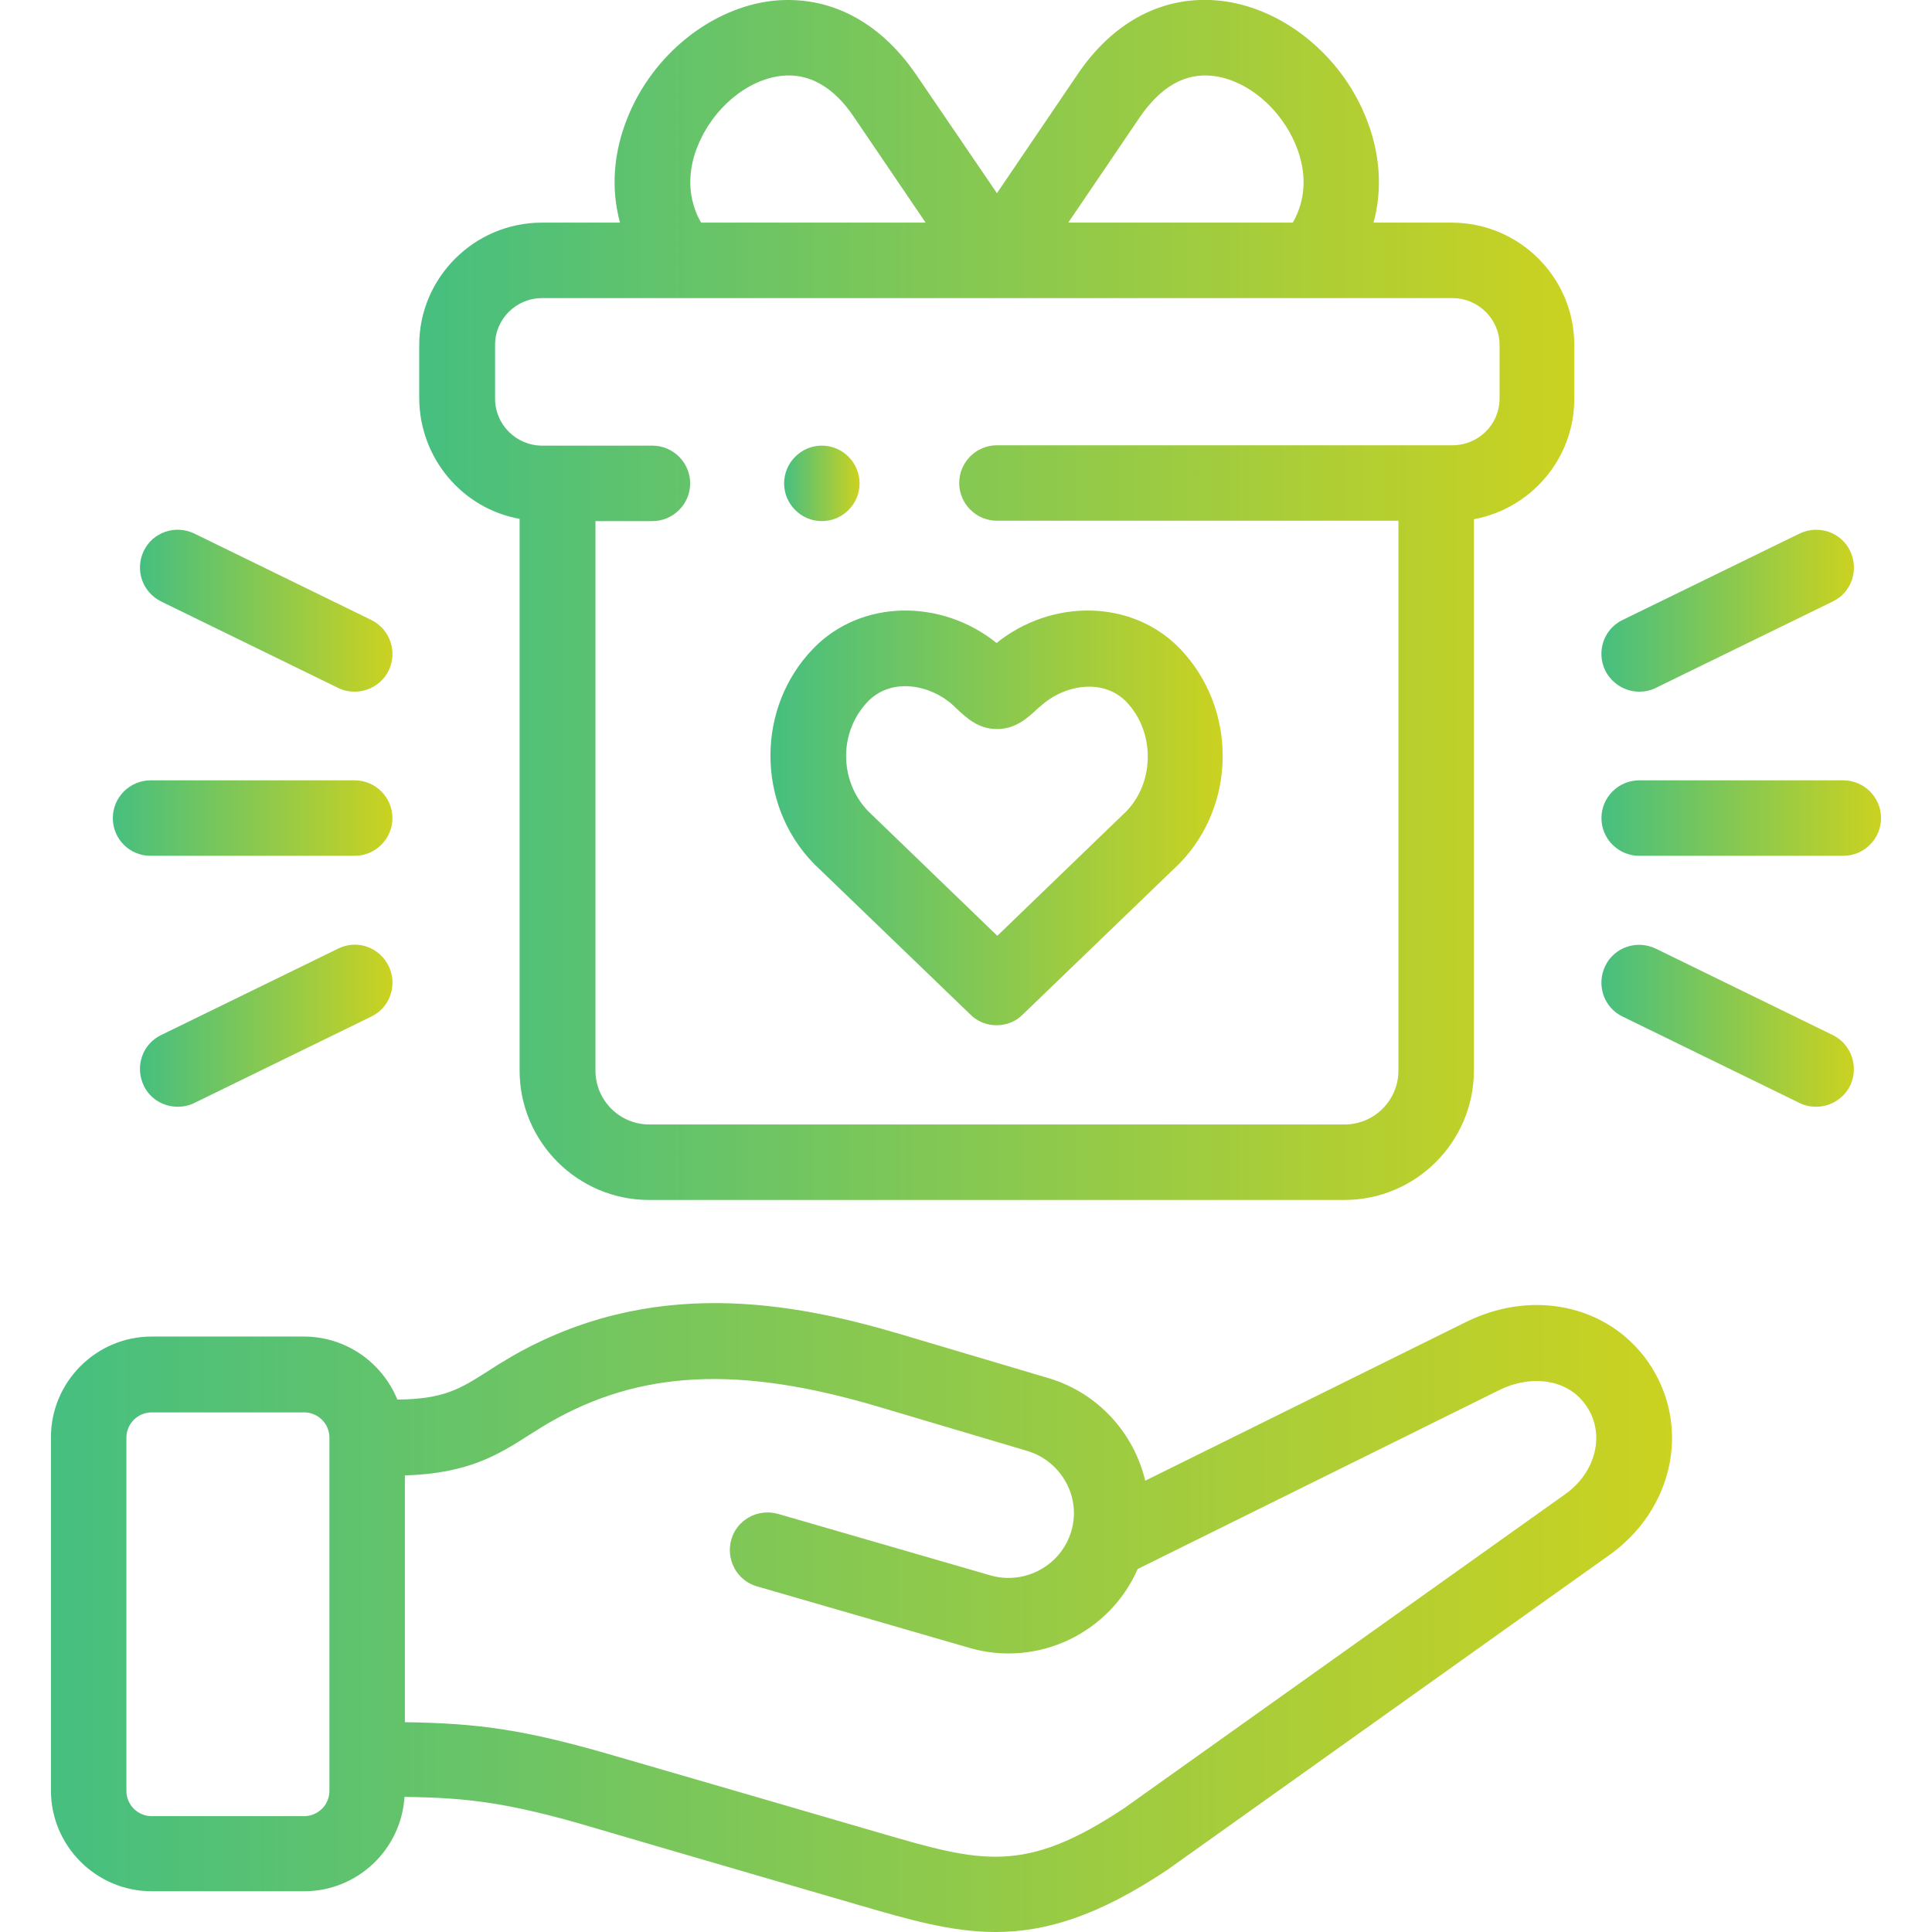
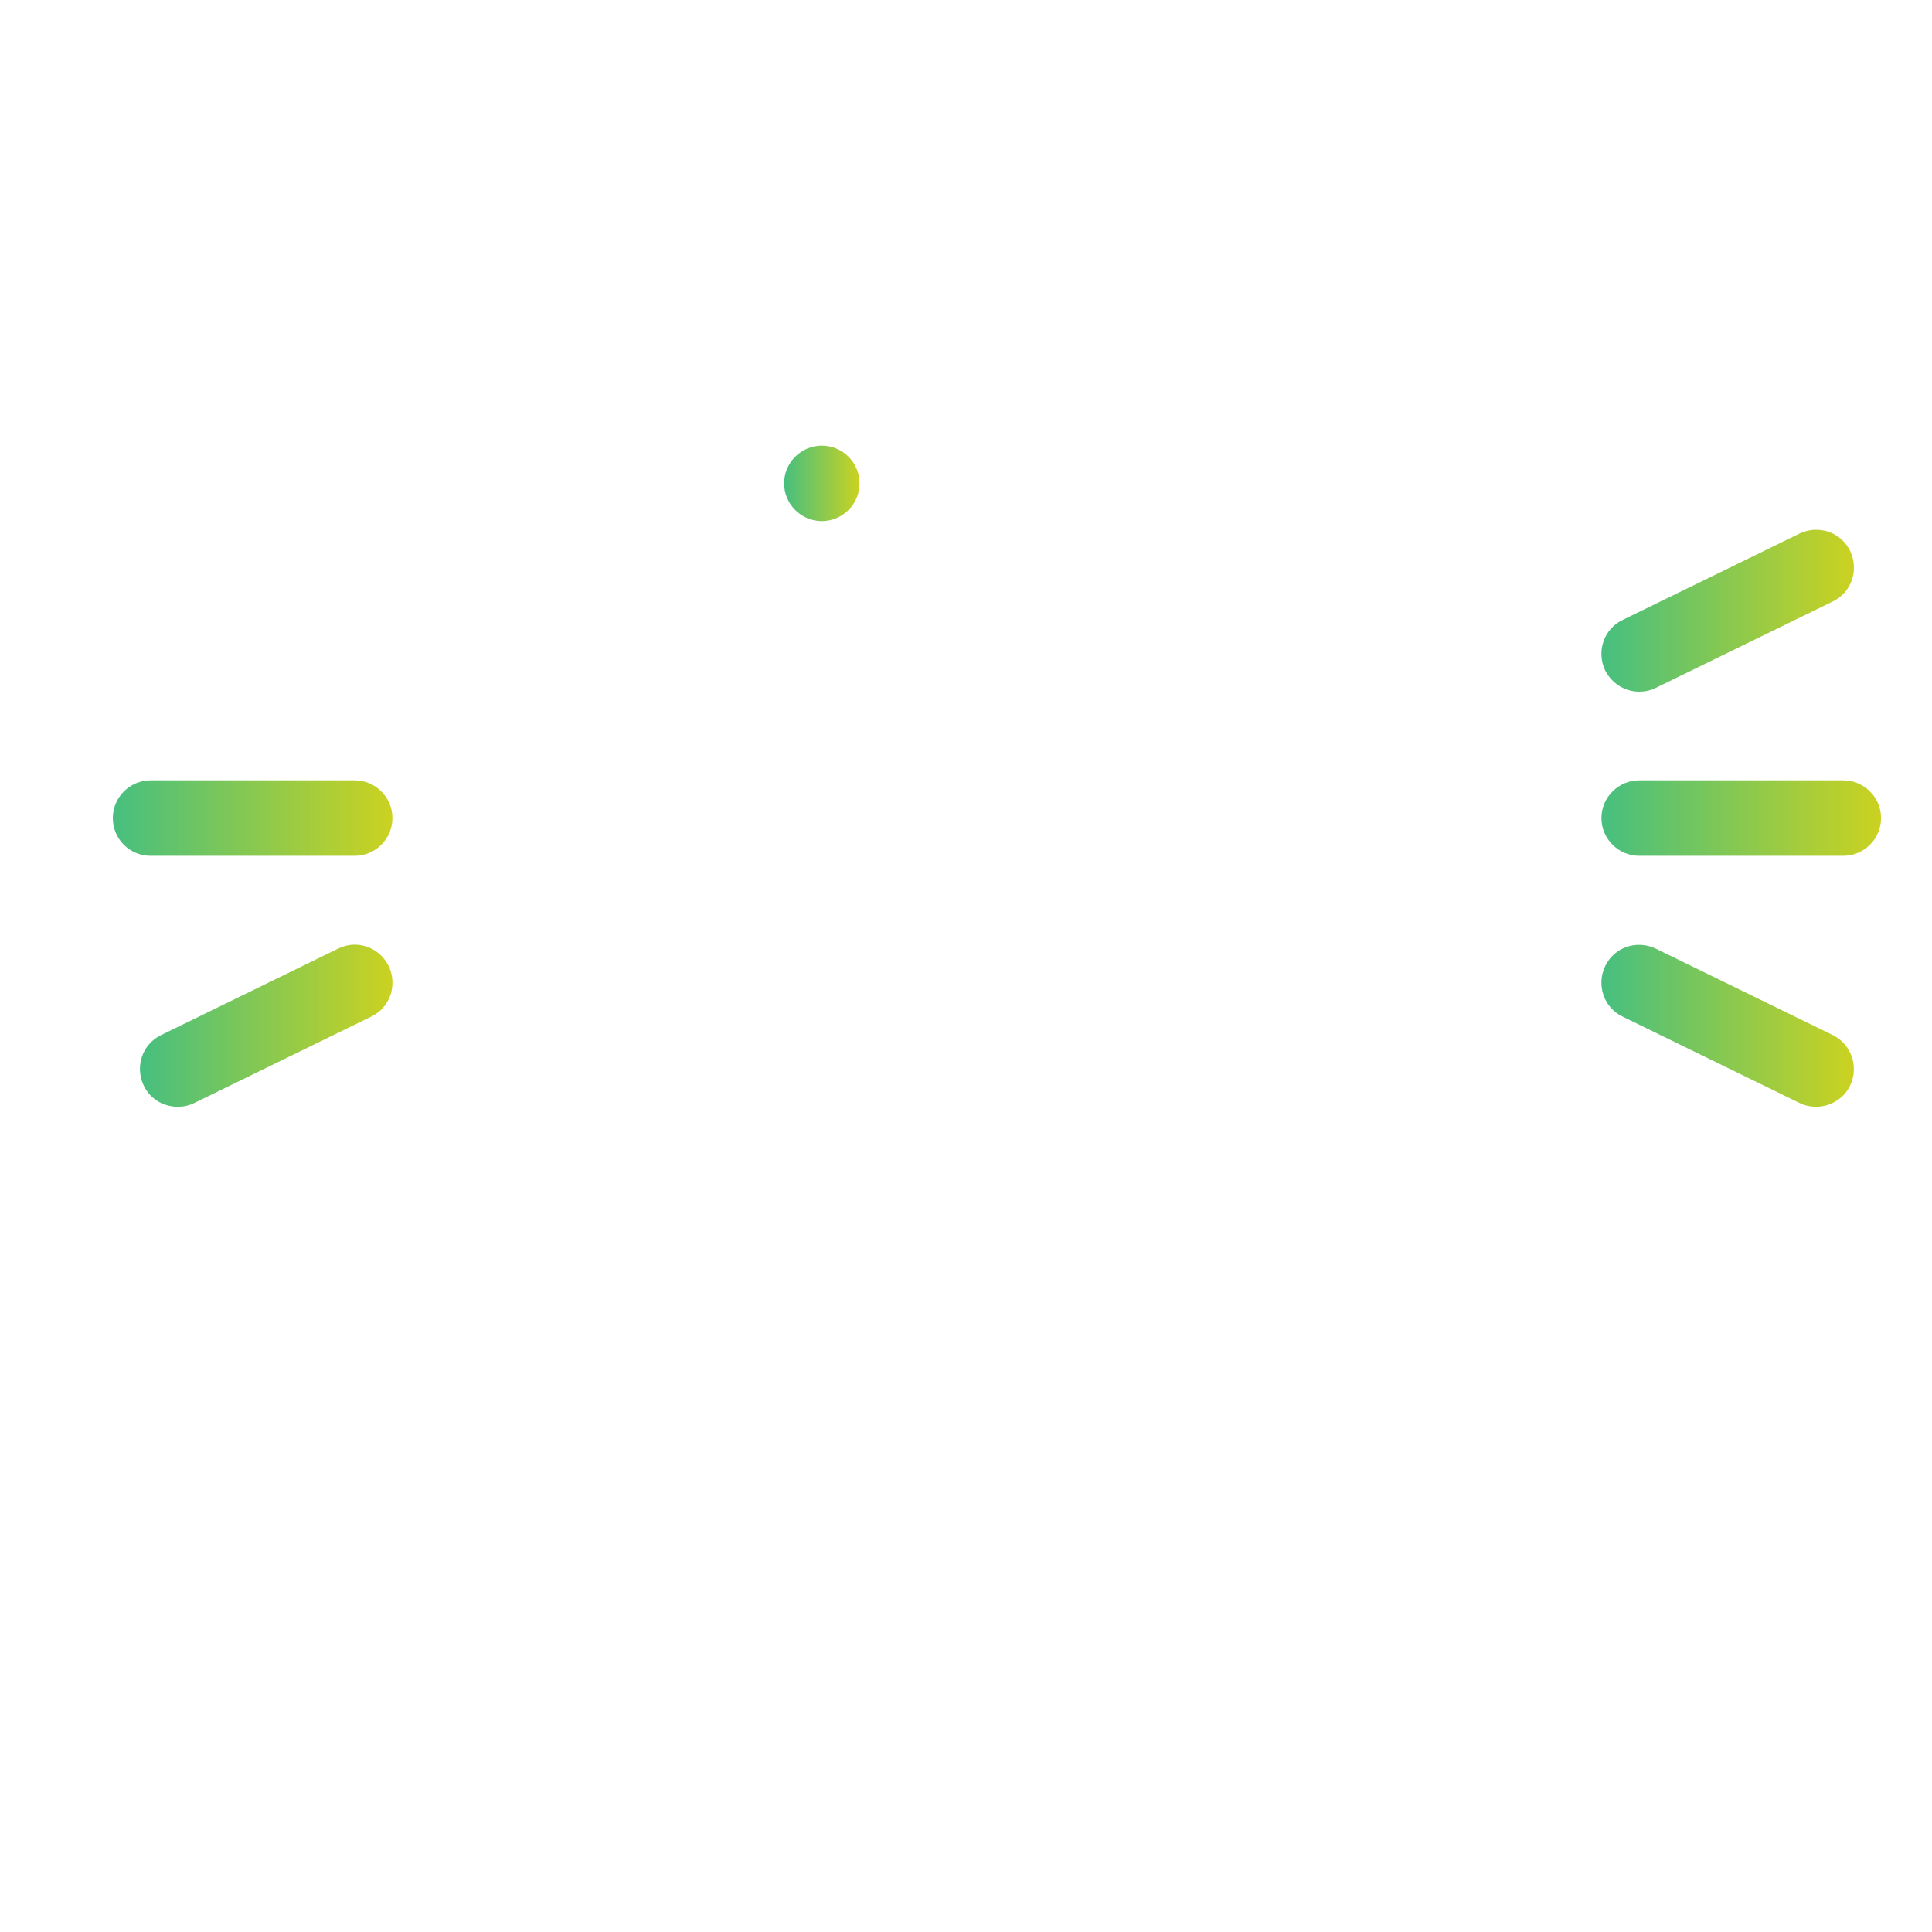
<svg xmlns="http://www.w3.org/2000/svg" id="Layer_1" x="0px" y="0px" viewBox="0 0 512 512" style="enable-background:new 0 0 512 512;" xml:space="preserve">
  <style type="text/css"> .st0{fill:url(#SVGID_1_);} .st1{fill:url(#SVGID_2_);} .st2{fill:url(#SVGID_3_);} .st3{fill:url(#SVGID_4_);} .st4{fill:url(#SVGID_5_);} .st5{fill:url(#SVGID_6_);} .st6{fill:url(#SVGID_7_);} .st7{fill:url(#SVGID_8_);} .st8{fill:url(#SVGID_9_);} .st9{fill:url(#SVGID_10_);} </style>
  <g>
    <linearGradient id="SVGID_1_" gradientUnits="userSpaceOnUse" x1="13.5" y1="428.7" x2="443.11" y2="428.7">
      <stop offset="0" style="stop-color:#46BF80" />
      <stop offset="1" style="stop-color:#CBD220" />
    </linearGradient>
-     <path class="st0" d="M388.6,350.3l-85.1,42.1c-3-12.6-12.5-23.3-25.7-27.2l-39.4-11.7c-28.4-8.4-65.8-15.4-103,6.1 c-2.4,1.4-4.5,2.7-6.3,3.9c-7.1,4.5-11.4,7.3-23.8,7.4c-4-9.8-13.6-16.7-24.8-16.7H40.2c-14.7,0-26.7,12-26.7,26.7v93.6 c0,14.7,12,26.7,26.7,26.7h40.4c14.1,0,25.7-11,26.6-25c16.7,0.2,27.7,1.5,50.3,8.2c12.5,3.7,65.8,19.2,69.9,20.4 c13.4,3.9,24.7,7.2,36.4,7.2c13.3,0,27.1-4.2,45.3-16.3c0.1-0.1,0.2-0.1,0.3-0.2l117.1-83.4c16.6-11.8,21.5-33.1,11.3-49.6 C427.8,346.4,407.1,341.2,388.6,350.3L388.6,350.3z M87.3,474.6c0,3.7-3,6.7-6.7,6.7H40.2c-3.7,0-6.7-3-6.7-6.7V381 c0-3.7,3-6.7,6.7-6.7h40.4c3.7,0,6.7,3,6.7,6.7L87.3,474.6L87.3,474.6z M414.9,395.9l-117,83.3c-26.5,17.6-37.8,14.4-64.9,6.5 c-4.1-1.2-57.3-16.7-69.8-20.3c-24.3-7.1-36.3-8.7-55.9-9v-65.4c16.9-0.5,24.9-5.6,32.6-10.5c1.8-1.1,3.6-2.3,5.5-3.4 c24.2-14,50.4-15.3,87.4-4.3l39.4,11.7c9.1,2.7,14.4,12.3,11.7,21.3c0,0,0,0,0,0c-2.7,9.1-12.3,14.3-21.4,11.7l-56.3-16.3 c-5.3-1.5-10.9,1.5-12.4,6.8c-1.5,5.3,1.5,10.9,6.8,12.4l56.3,16.3c18.2,5.3,37.2-4,44.6-20.9l96-47.5c7.7-3.8,18.2-3.4,23.3,4.9 C425.3,380.5,422.8,390.2,414.9,395.9L414.9,395.9z" />
    <linearGradient id="SVGID_2_" gradientUnits="userSpaceOnUse" x1="204.247" y1="216.846" x2="324.121" y2="216.846">
      <stop offset="0" style="stop-color:#46BF80" />
      <stop offset="1" style="stop-color:#CBD220" />
    </linearGradient>
-     <path class="st1" d="M215.8,229l41.4,39.9c1.9,1.9,4.4,2.8,6.9,2.8s5-0.9,6.9-2.8l41.4-39.9c0.1-0.1,0.2-0.2,0.3-0.3 c15.1-15.6,15.1-41.1,0-56.8c-12.5-13-33.8-13.4-48.6-1.5c-14.8-11.9-36.1-11.5-48.6,1.5c-15.1,15.6-15.1,41.1,0,56.8 C215.7,228.9,215.8,228.9,215.8,229L215.8,229z M230,185.9c6.3-6.5,16.7-4.5,22.8,1.2l0.4,0.4c3,2.8,6,5.7,11,5.7 c5,0,8.1-2.9,11.1-5.7l0.4-0.3c6-5.6,16.5-7.7,22.8-1.2c7.5,7.8,7.6,21,0.1,28.9l-34.3,33.1l-34.3-33.1 C222.3,206.8,222.3,193.9,230,185.9L230,185.9z" />
    <linearGradient id="SVGID_3_" gradientUnits="userSpaceOnUse" x1="29.866" y1="216.813" x2="103.956" y2="216.813">
      <stop offset="0" style="stop-color:#46BF80" />
      <stop offset="1" style="stop-color:#CBD220" />
    </linearGradient>
    <path class="st2" d="M39.9,226.8H94c5.5,0,10-4.5,10-10s-4.5-10-10-10H39.9c-5.5,0-10,4.5-10,10S34.3,226.8,39.9,226.8z" />
    <linearGradient id="SVGID_4_" gradientUnits="userSpaceOnUse" x1="37.068" y1="161.823" x2="103.988" y2="161.823">
      <stop offset="0" style="stop-color:#46BF80" />
      <stop offset="1" style="stop-color:#CBD220" />
    </linearGradient>
-     <path class="st3" d="M42.7,159.4l46.9,22.9c1.4,0.7,2.9,1,4.4,1c3.7,0,7.3-2.1,9-5.6c2.4-5,0.4-10.9-4.6-13.4l-46.9-22.9 c-5-2.4-11-0.4-13.4,4.6S37.7,156.9,42.7,159.4z" />
    <linearGradient id="SVGID_5_" gradientUnits="userSpaceOnUse" x1="37.068" y1="271.802" x2="103.988" y2="271.802">
      <stop offset="0" style="stop-color:#46BF80" />
      <stop offset="1" style="stop-color:#CBD220" />
    </linearGradient>
    <path class="st4" d="M89.6,251.4l-46.9,22.9c-5,2.4-7,8.4-4.6,13.4c1.7,3.6,5.3,5.6,9,5.6c1.5,0,3-0.3,4.4-1l46.9-22.9 c5-2.4,7-8.4,4.6-13.4C100.5,251,94.6,248.9,89.6,251.4L89.6,251.4z" />
    <linearGradient id="SVGID_6_" gradientUnits="userSpaceOnUse" x1="424.41" y1="216.813" x2="498.5" y2="216.813">
      <stop offset="0" style="stop-color:#46BF80" />
      <stop offset="1" style="stop-color:#CBD220" />
    </linearGradient>
    <path class="st5" d="M488.5,206.8h-54.1c-5.5,0-10,4.5-10,10s4.5,10,10,10h54.1c5.5,0,10-4.5,10-10S494,206.8,488.5,206.8z" />
    <linearGradient id="SVGID_7_" gradientUnits="userSpaceOnUse" x1="424.408" y1="161.824" x2="491.299" y2="161.824">
      <stop offset="0" style="stop-color:#46BF80" />
      <stop offset="1" style="stop-color:#CBD220" />
    </linearGradient>
    <path class="st6" d="M434.4,183.3c1.5,0,3-0.3,4.4-1l46.9-22.9c5-2.4,7-8.4,4.6-13.4c-2.4-5-8.4-7-13.4-4.6L430,164.3 c-5,2.4-7,8.4-4.6,13.4C427.2,181.2,430.7,183.3,434.4,183.3L434.4,183.3z" />
    <linearGradient id="SVGID_8_" gradientUnits="userSpaceOnUse" x1="424.408" y1="271.803" x2="491.298" y2="271.803">
      <stop offset="0" style="stop-color:#46BF80" />
      <stop offset="1" style="stop-color:#CBD220" />
    </linearGradient>
    <path class="st7" d="M485.7,274.3l-46.9-22.9c-5-2.4-11-0.4-13.4,4.6c-2.4,5-0.4,11,4.6,13.4l46.9,22.9c1.4,0.7,2.9,1,4.4,1 c3.7,0,7.3-2.1,9-5.6C492.7,282.7,490.6,276.7,485.7,274.3L485.7,274.3z" />
    <linearGradient id="SVGID_9_" gradientUnits="userSpaceOnUse" x1="111.156" y1="159.056" x2="417.236" y2="159.056">
      <stop offset="0" style="stop-color:#46BF80" />
      <stop offset="1" style="stop-color:#CBD220" />
    </linearGradient>
-     <path class="st8" d="M137.7,137.5v146.2c0,18.9,15.4,34.3,34.3,34.3h184.3c18.9,0,34.3-15.4,34.3-34.3V137.6 c15.1-2.8,26.6-16,26.6-31.9V91.4c0-17.9-14.6-32.4-32.5-32.4h-20.7c2.4-8.8,1.8-18.4-2-27.8c-6.7-16.8-22.3-29.2-38.6-31 c-14.8-1.6-28.3,5.3-37.9,19.6l-21.3,31.4l-21.4-31.4c-9.7-14.2-23.1-21.1-37.9-19.6c-16.3,1.8-31.9,14.2-38.6,31 c-3.8,9.4-4.4,18.9-2,27.8h-20.7c-17.9,0-32.5,14.6-32.5,32.4v14.2C111.2,121.5,122.6,134.8,137.7,137.5L137.7,137.5z M302.1,31 c5.5-8,11.9-11.7,19.2-10.9c9.1,1,18.2,8.6,22.2,18.6c1.8,4.4,3.7,12.3-0.9,20.3h-59.5L302.1,31z M184.9,38.7 c4-10,13.1-17.6,22.2-18.6c7.3-0.8,13.8,2.9,19.2,10.9l19,28h-59.5C181.2,51,183.1,43,184.9,38.7z M131.2,91.4 c0-6.9,5.6-12.4,12.5-12.4h241.2c6.9,0,12.5,5.6,12.5,12.4v14.2c0,6.9-5.6,12.4-12.5,12.4H264.2c-5.5,0-10,4.5-10,10s4.5,10,10,10 h106.4v145.7c0,7.9-6.4,14.3-14.3,14.3H172.1c-7.9,0-14.3-6.4-14.3-14.3V138.1h15.1c5.5,0,10-4.5,10-10s-4.5-10-10-10h-29.2 c-6.9,0-12.5-5.6-12.5-12.4L131.2,91.4L131.2,91.4z" />
    <linearGradient id="SVGID_10_" gradientUnits="userSpaceOnUse" x1="207.78" y1="128.092" x2="227.794" y2="128.092">
      <stop offset="0" style="stop-color:#46BF80" />
      <stop offset="1" style="stop-color:#CBD220" />
    </linearGradient>
    <path class="st9" d="M217.8,138.1c5.5,0,10-4.5,10-10s-4.5-10-10-10h0c-5.5,0-10,4.5-10,10C207.8,133.6,212.3,138.1,217.8,138.1z" />
  </g>
</svg>